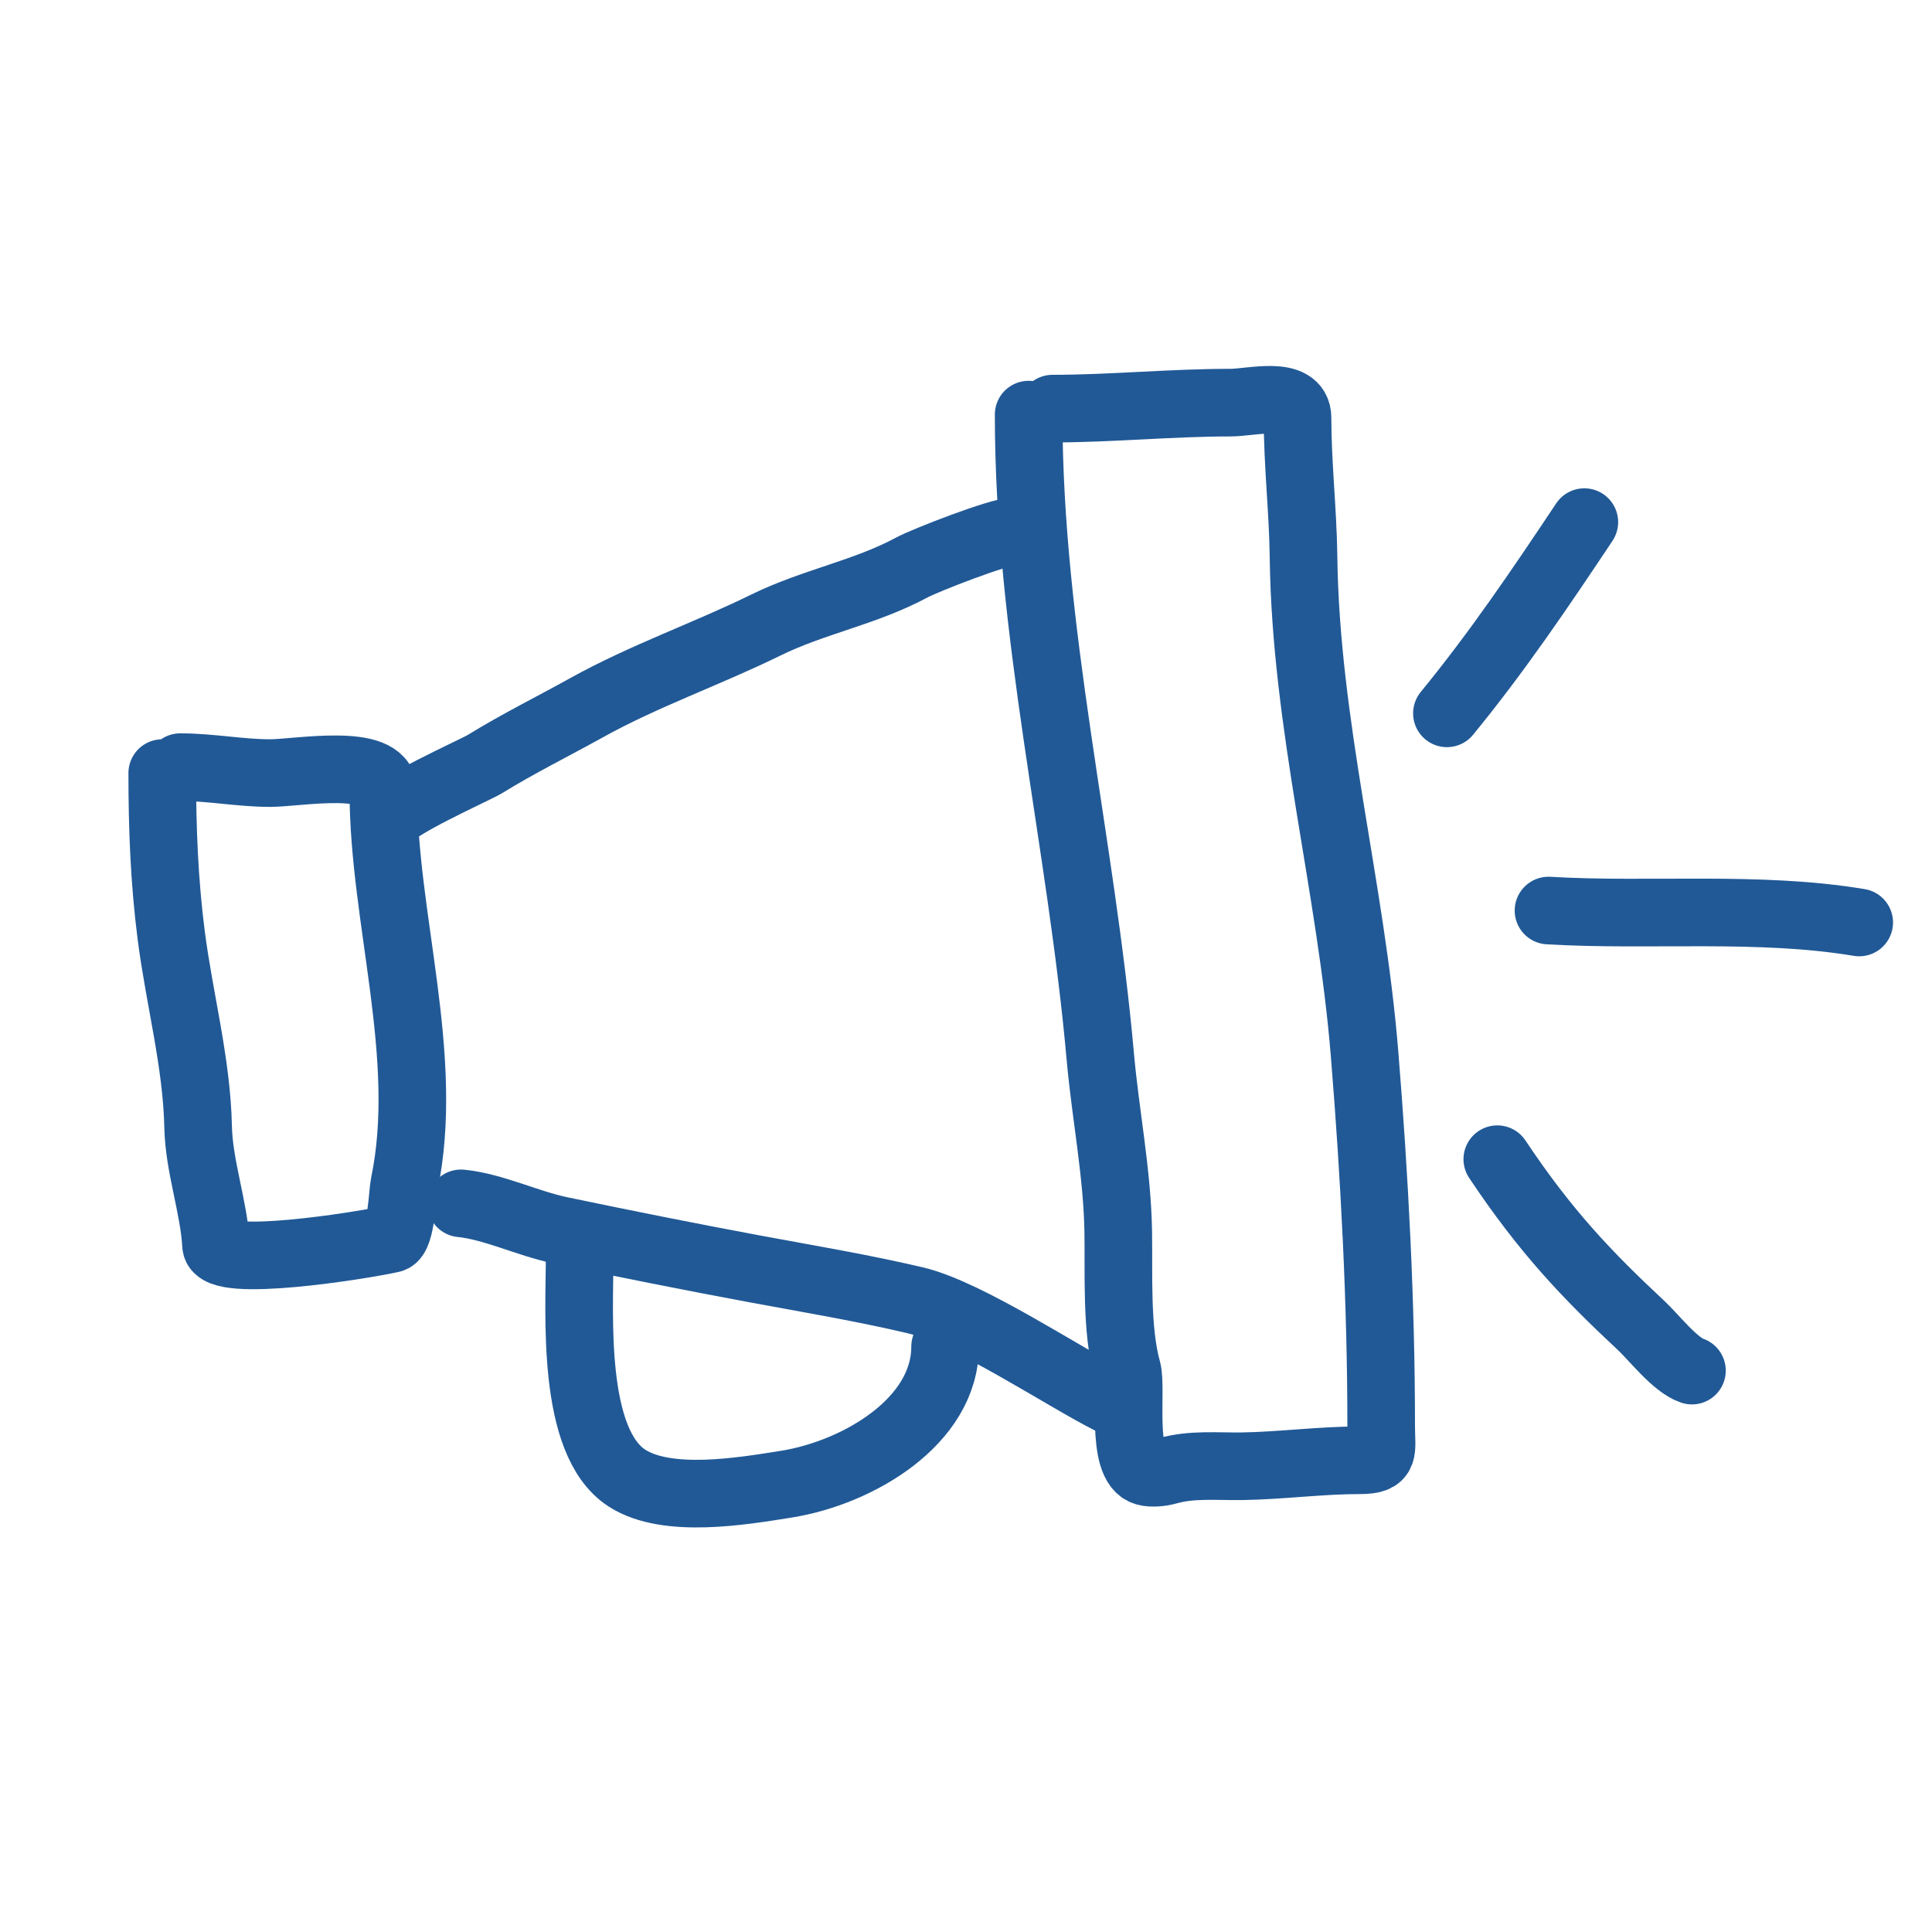
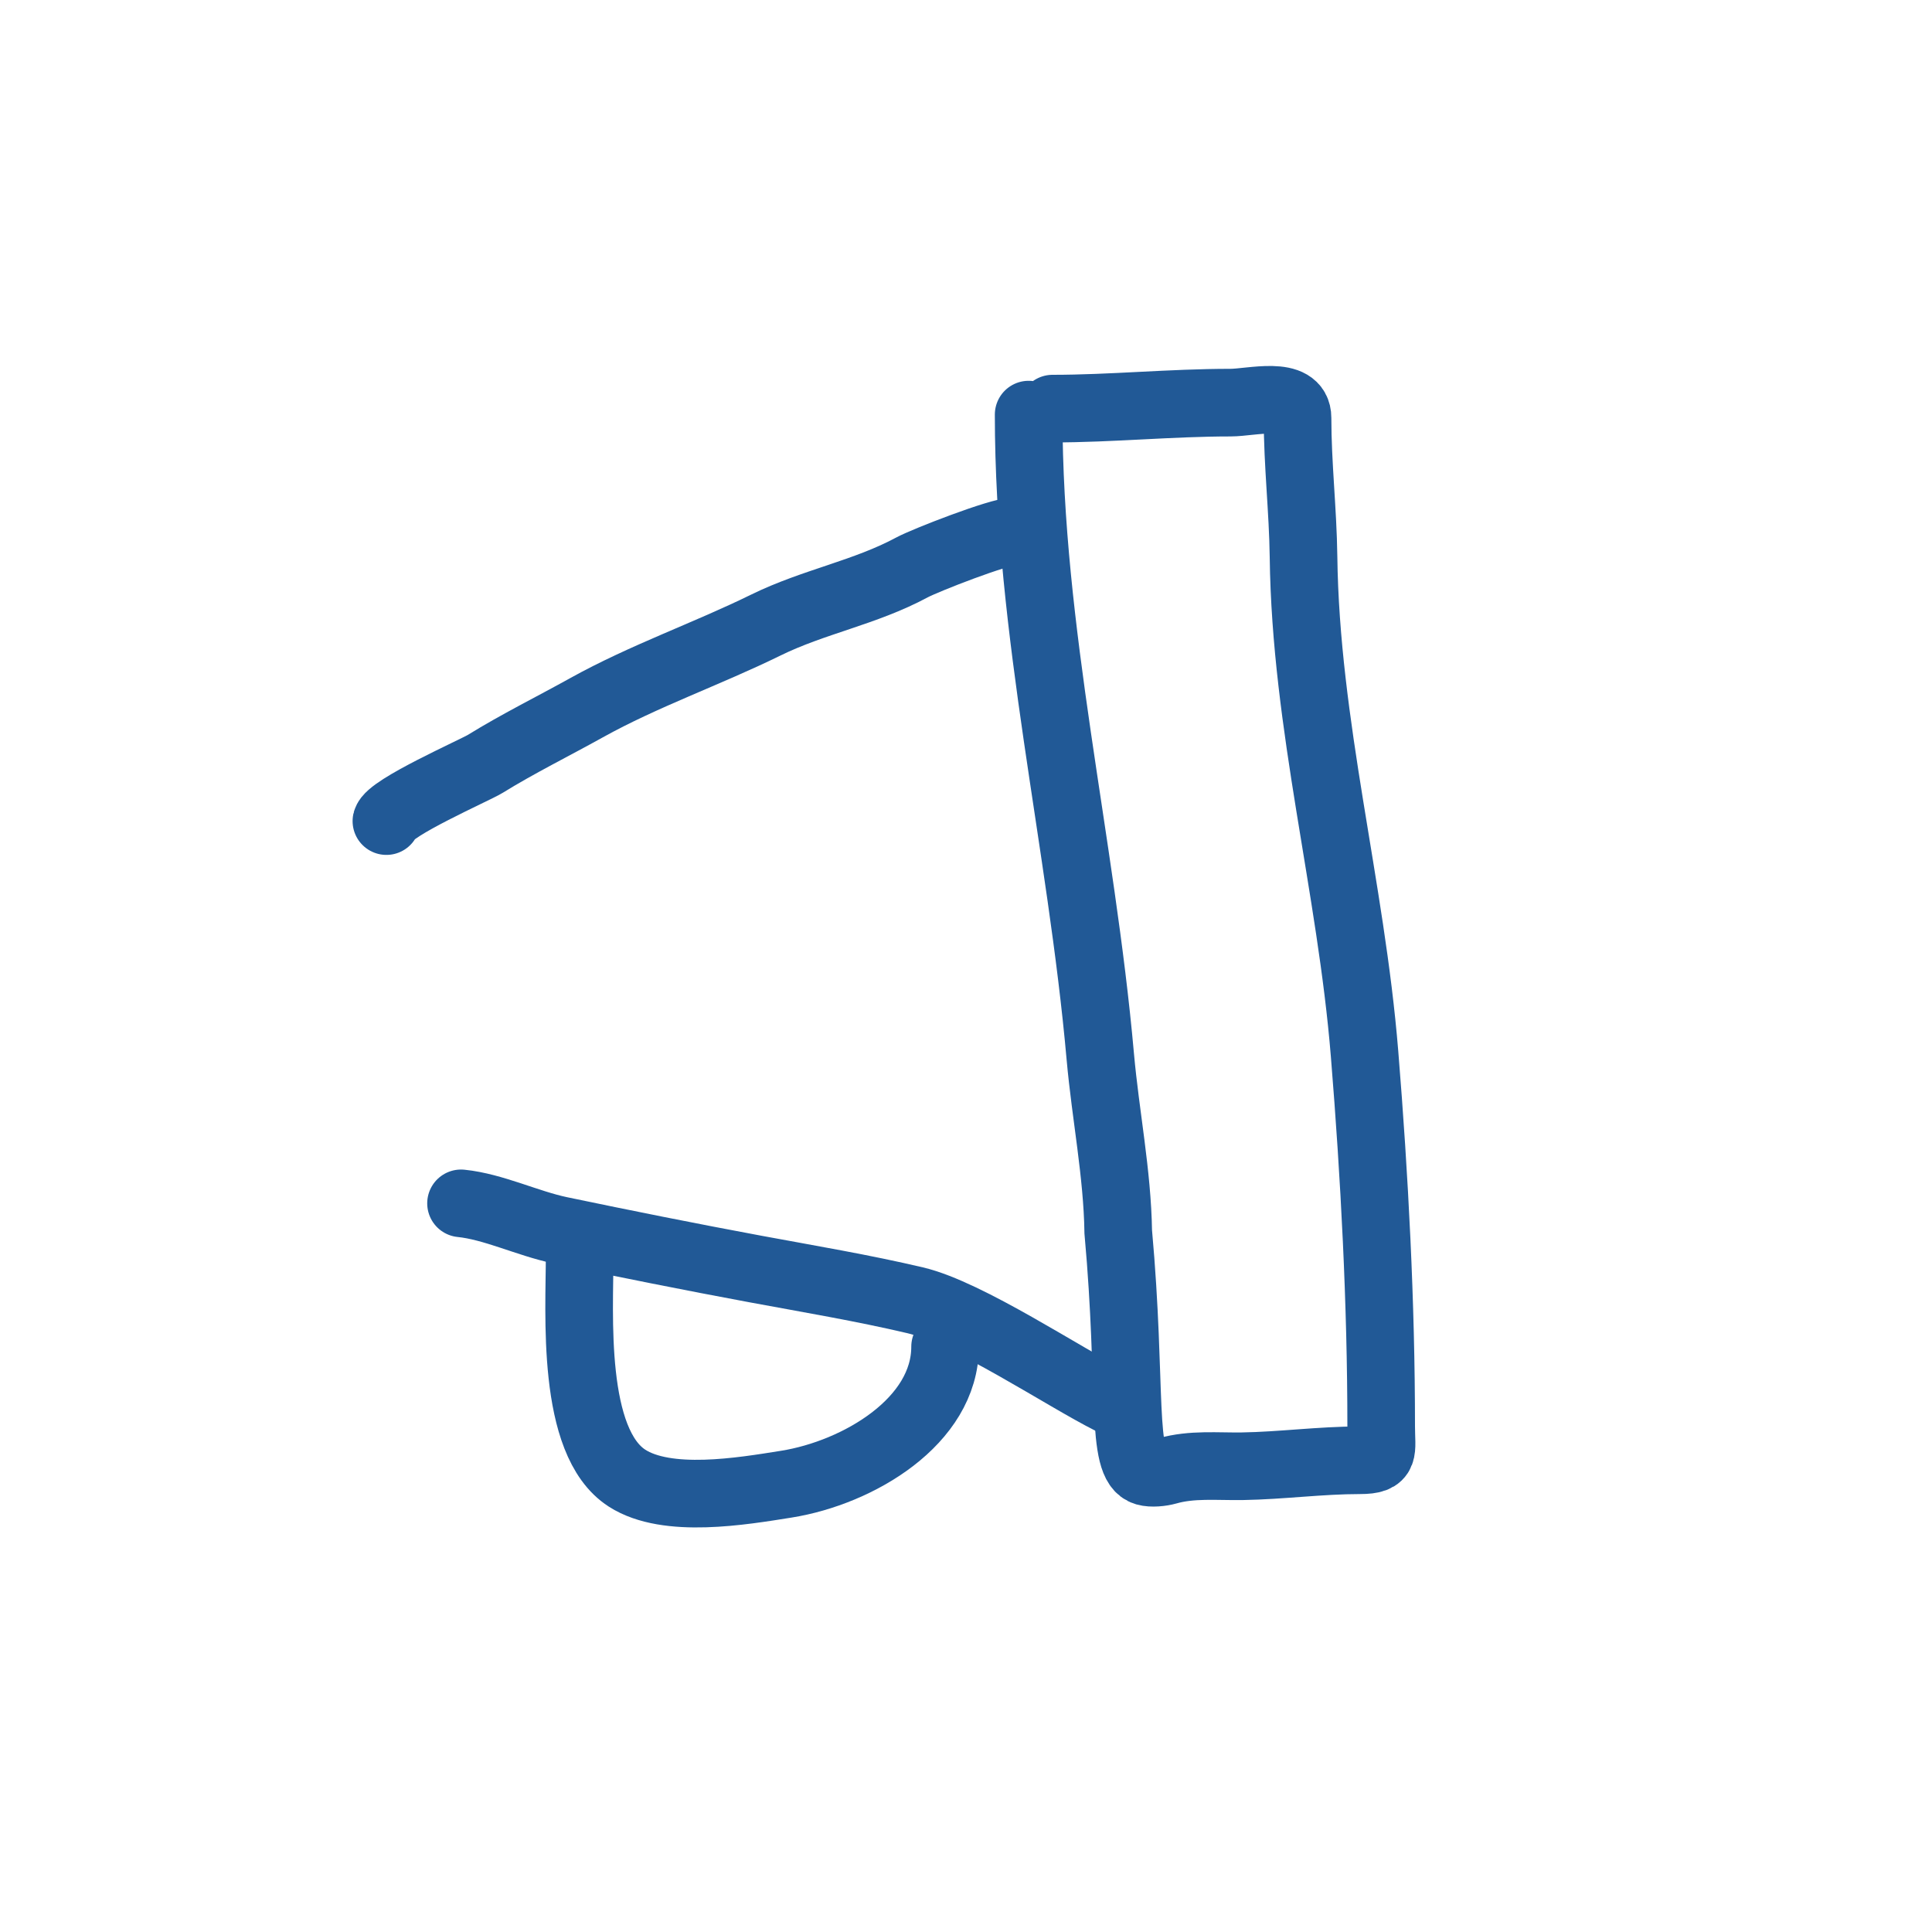
<svg xmlns="http://www.w3.org/2000/svg" width="40" height="40" viewBox="0 0 40 40" fill="none">
-   <path d="M3.359 16.006C3.359 17.142 3.4 18.239 3.545 19.367C3.716 20.695 4.073 21.994 4.102 23.333C4.119 24.145 4.429 24.988 4.473 25.78C4.499 26.26 7.452 25.795 8.108 25.649C8.308 25.605 8.334 24.694 8.37 24.522C8.92 21.88 7.937 19.023 7.937 16.378C7.937 15.673 6.155 16.006 5.593 16.006C4.98 16.006 4.36 15.883 3.731 15.883" stroke="#215996" stroke-width="1.4" stroke-linecap="round" />
  <path d="M8 17C8.061 16.724 9.832 15.947 10.047 15.815C10.723 15.397 11.447 15.04 12.143 14.653C13.331 13.993 14.633 13.541 15.854 12.942C16.85 12.453 17.908 12.272 18.885 11.746C19.151 11.603 20.691 11 21 11" stroke="#215996" stroke-width="1.4" stroke-linecap="round" />
  <path d="M9.545 24.914C10.211 24.981 10.926 25.331 11.593 25.471C12.943 25.753 14.293 26.023 15.648 26.275C16.747 26.479 17.865 26.666 18.947 26.921C20.039 27.178 22.033 28.516 23 29" stroke="#215996" stroke-width="1.4" stroke-linecap="round" />
-   <path d="M21.297 8.584C21.297 13.082 22.386 17.428 22.781 21.883C22.889 23.088 23.133 24.293 23.152 25.504C23.166 26.372 23.107 27.532 23.338 28.363C23.446 28.753 23.191 30.323 23.716 30.473C23.844 30.51 24.045 30.488 24.17 30.453C24.677 30.308 25.201 30.365 25.723 30.357C26.532 30.344 27.335 30.233 28.156 30.233C28.698 30.233 28.596 30.053 28.596 29.532C28.596 26.975 28.459 24.368 28.252 21.821C27.971 18.357 27.031 15.013 26.988 11.525C26.975 10.558 26.864 9.615 26.864 8.652C26.864 8.075 25.906 8.336 25.476 8.336C24.238 8.336 23.01 8.46 21.792 8.46" stroke="#215996" stroke-width="1.4" stroke-linecap="round" />
+   <path d="M21.297 8.584C21.297 13.082 22.386 17.428 22.781 21.883C22.889 23.088 23.133 24.293 23.152 25.504C23.446 28.753 23.191 30.323 23.716 30.473C23.844 30.51 24.045 30.488 24.17 30.453C24.677 30.308 25.201 30.365 25.723 30.357C26.532 30.344 27.335 30.233 28.156 30.233C28.698 30.233 28.596 30.053 28.596 29.532C28.596 26.975 28.459 24.368 28.252 21.821C27.971 18.357 27.031 15.013 26.988 11.525C26.975 10.558 26.864 9.615 26.864 8.652C26.864 8.075 25.906 8.336 25.476 8.336C24.238 8.336 23.01 8.46 21.792 8.46" stroke="#215996" stroke-width="1.4" stroke-linecap="round" />
  <path d="M12.001 26C12.001 27.181 11.816 29.854 12.983 30.604C13.815 31.139 15.364 30.874 16.282 30.728C17.772 30.489 19.567 29.425 19.567 27.882" stroke="#215996" stroke-width="1.4" stroke-linecap="round" />
-   <path d="M29.957 14.769C31.001 13.494 31.89 12.178 32.802 10.81" stroke="#215996" stroke-width="1.4" stroke-linecap="round" />
-   <path d="M32.06 18.852C34.18 18.976 36.404 18.751 38.493 19.099" stroke="#215996" stroke-width="1.4" stroke-linecap="round" />
-   <path d="M31 24C32 25.5 32.864 26.404 33.971 27.436C34.239 27.685 34.68 28.261 35.03 28.377" stroke="#215996" stroke-width="1.4" stroke-linecap="round" />
</svg>